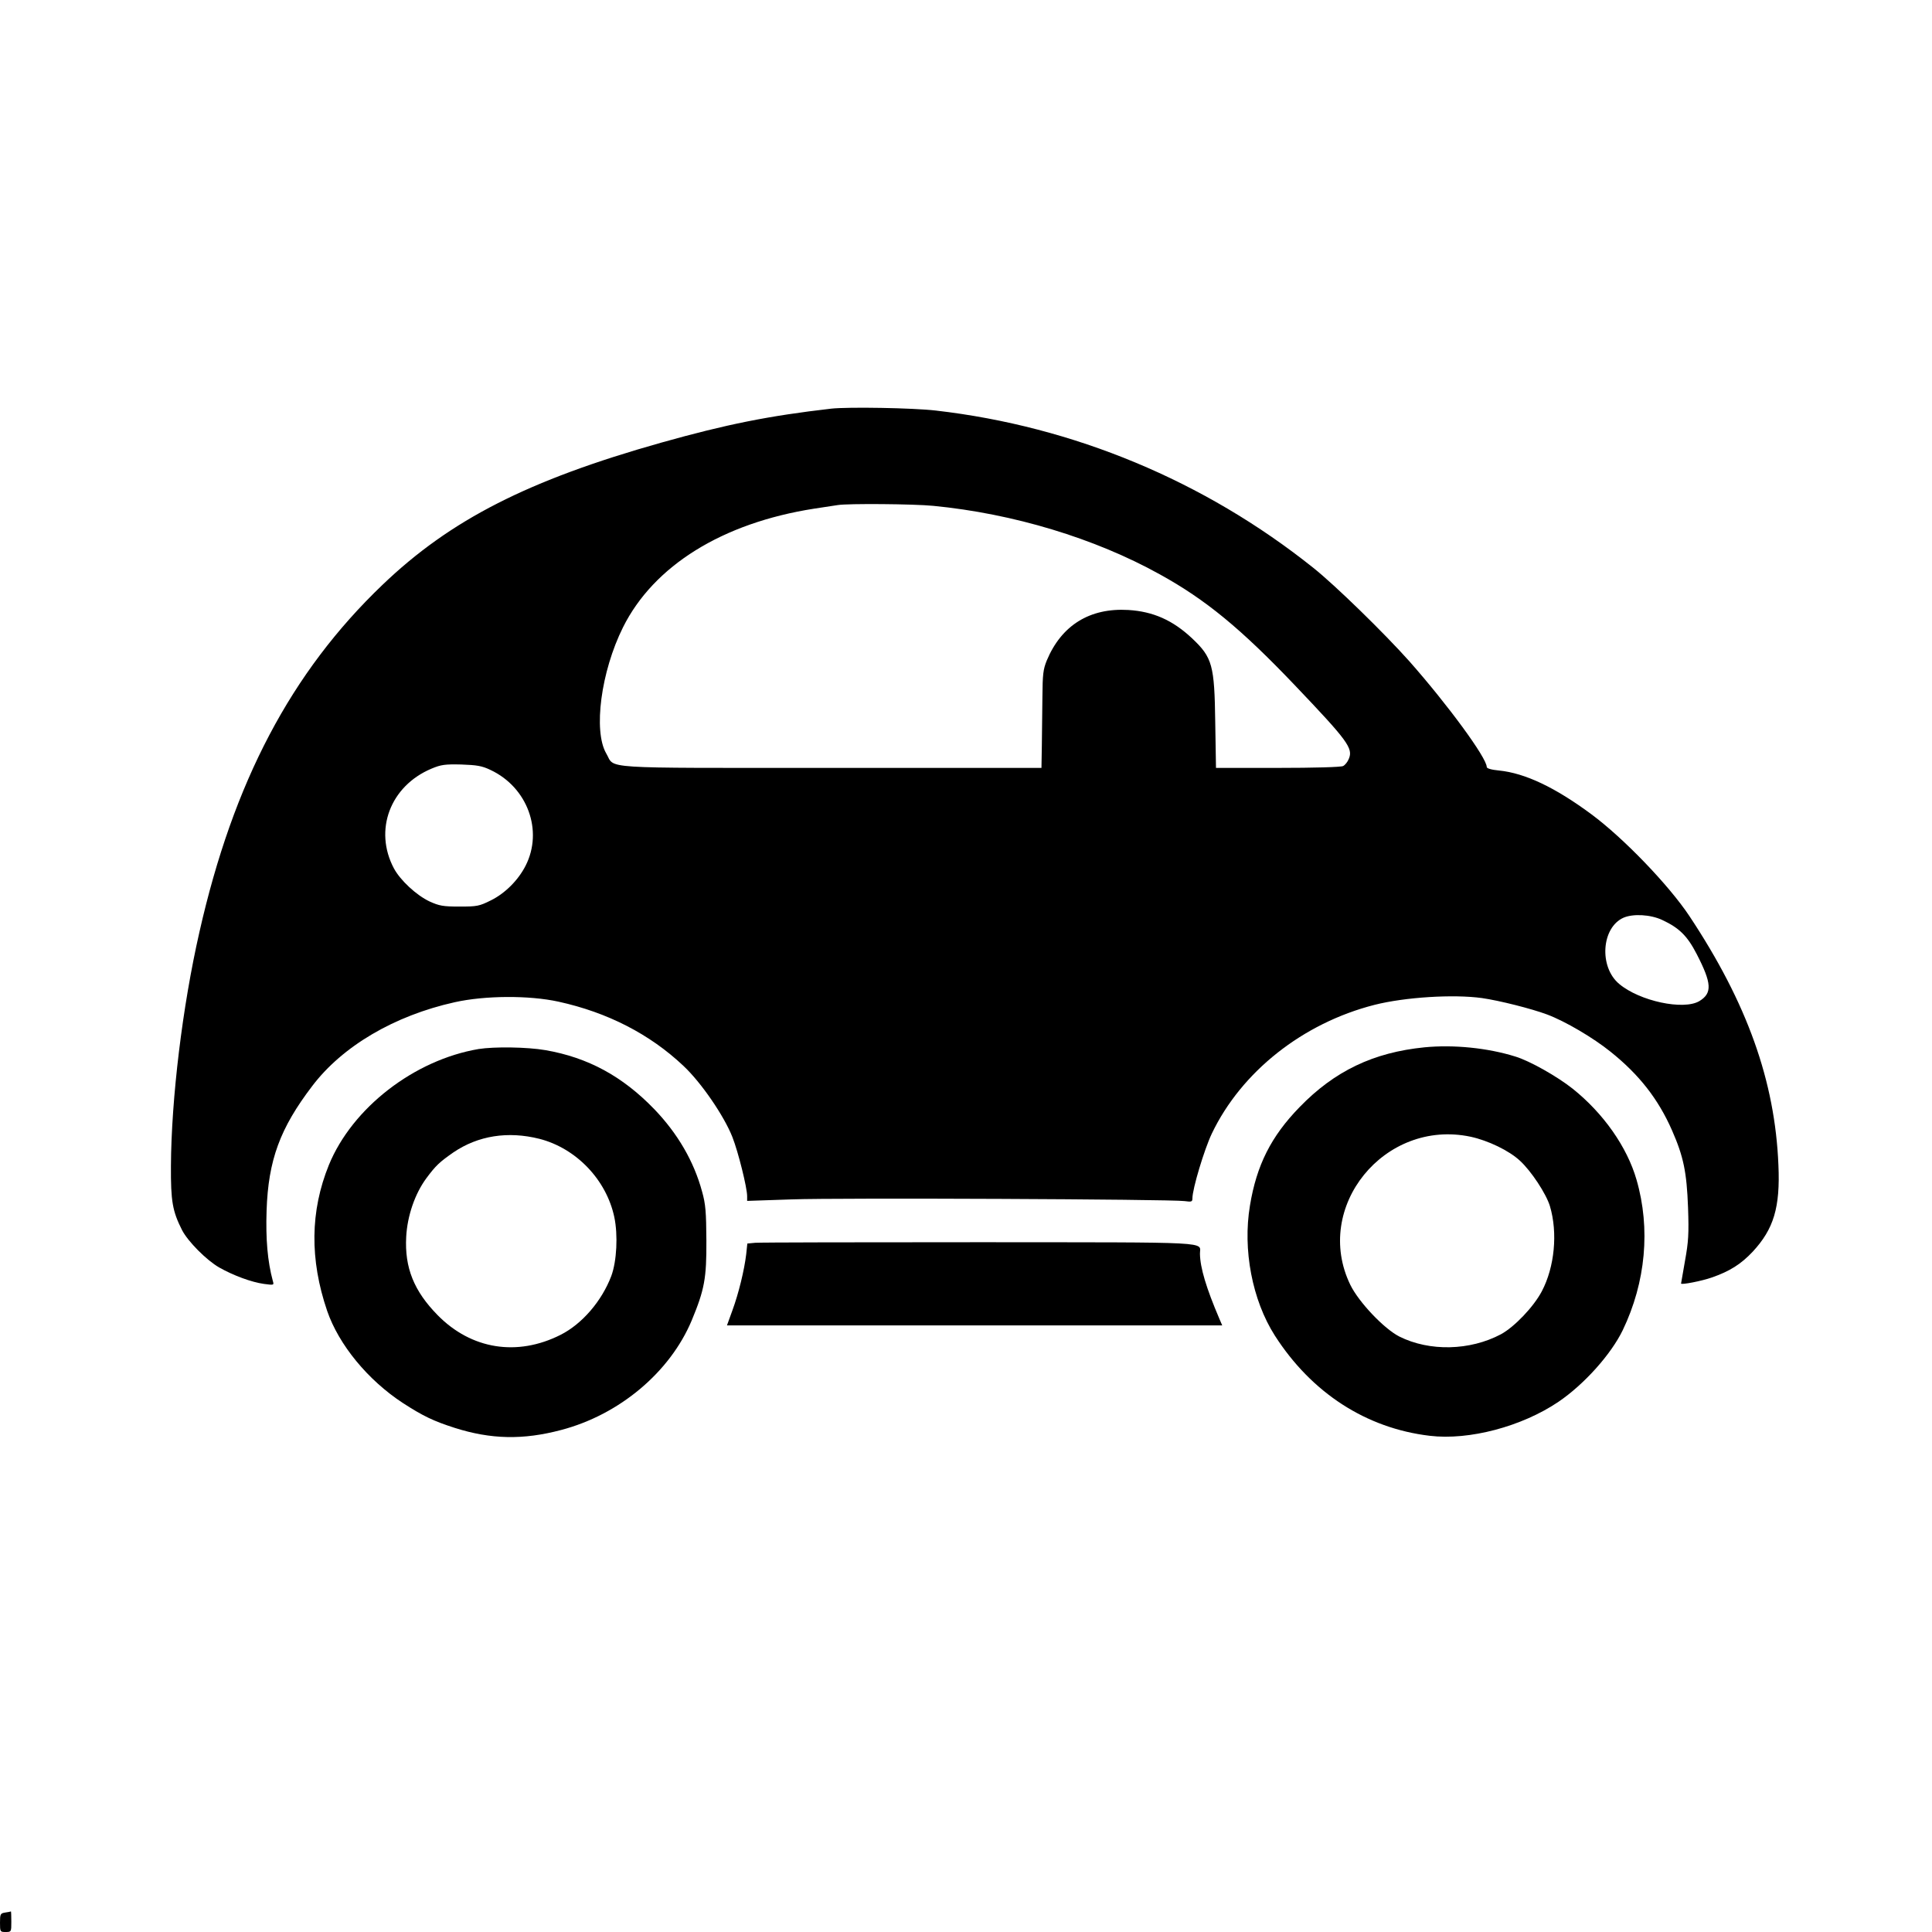
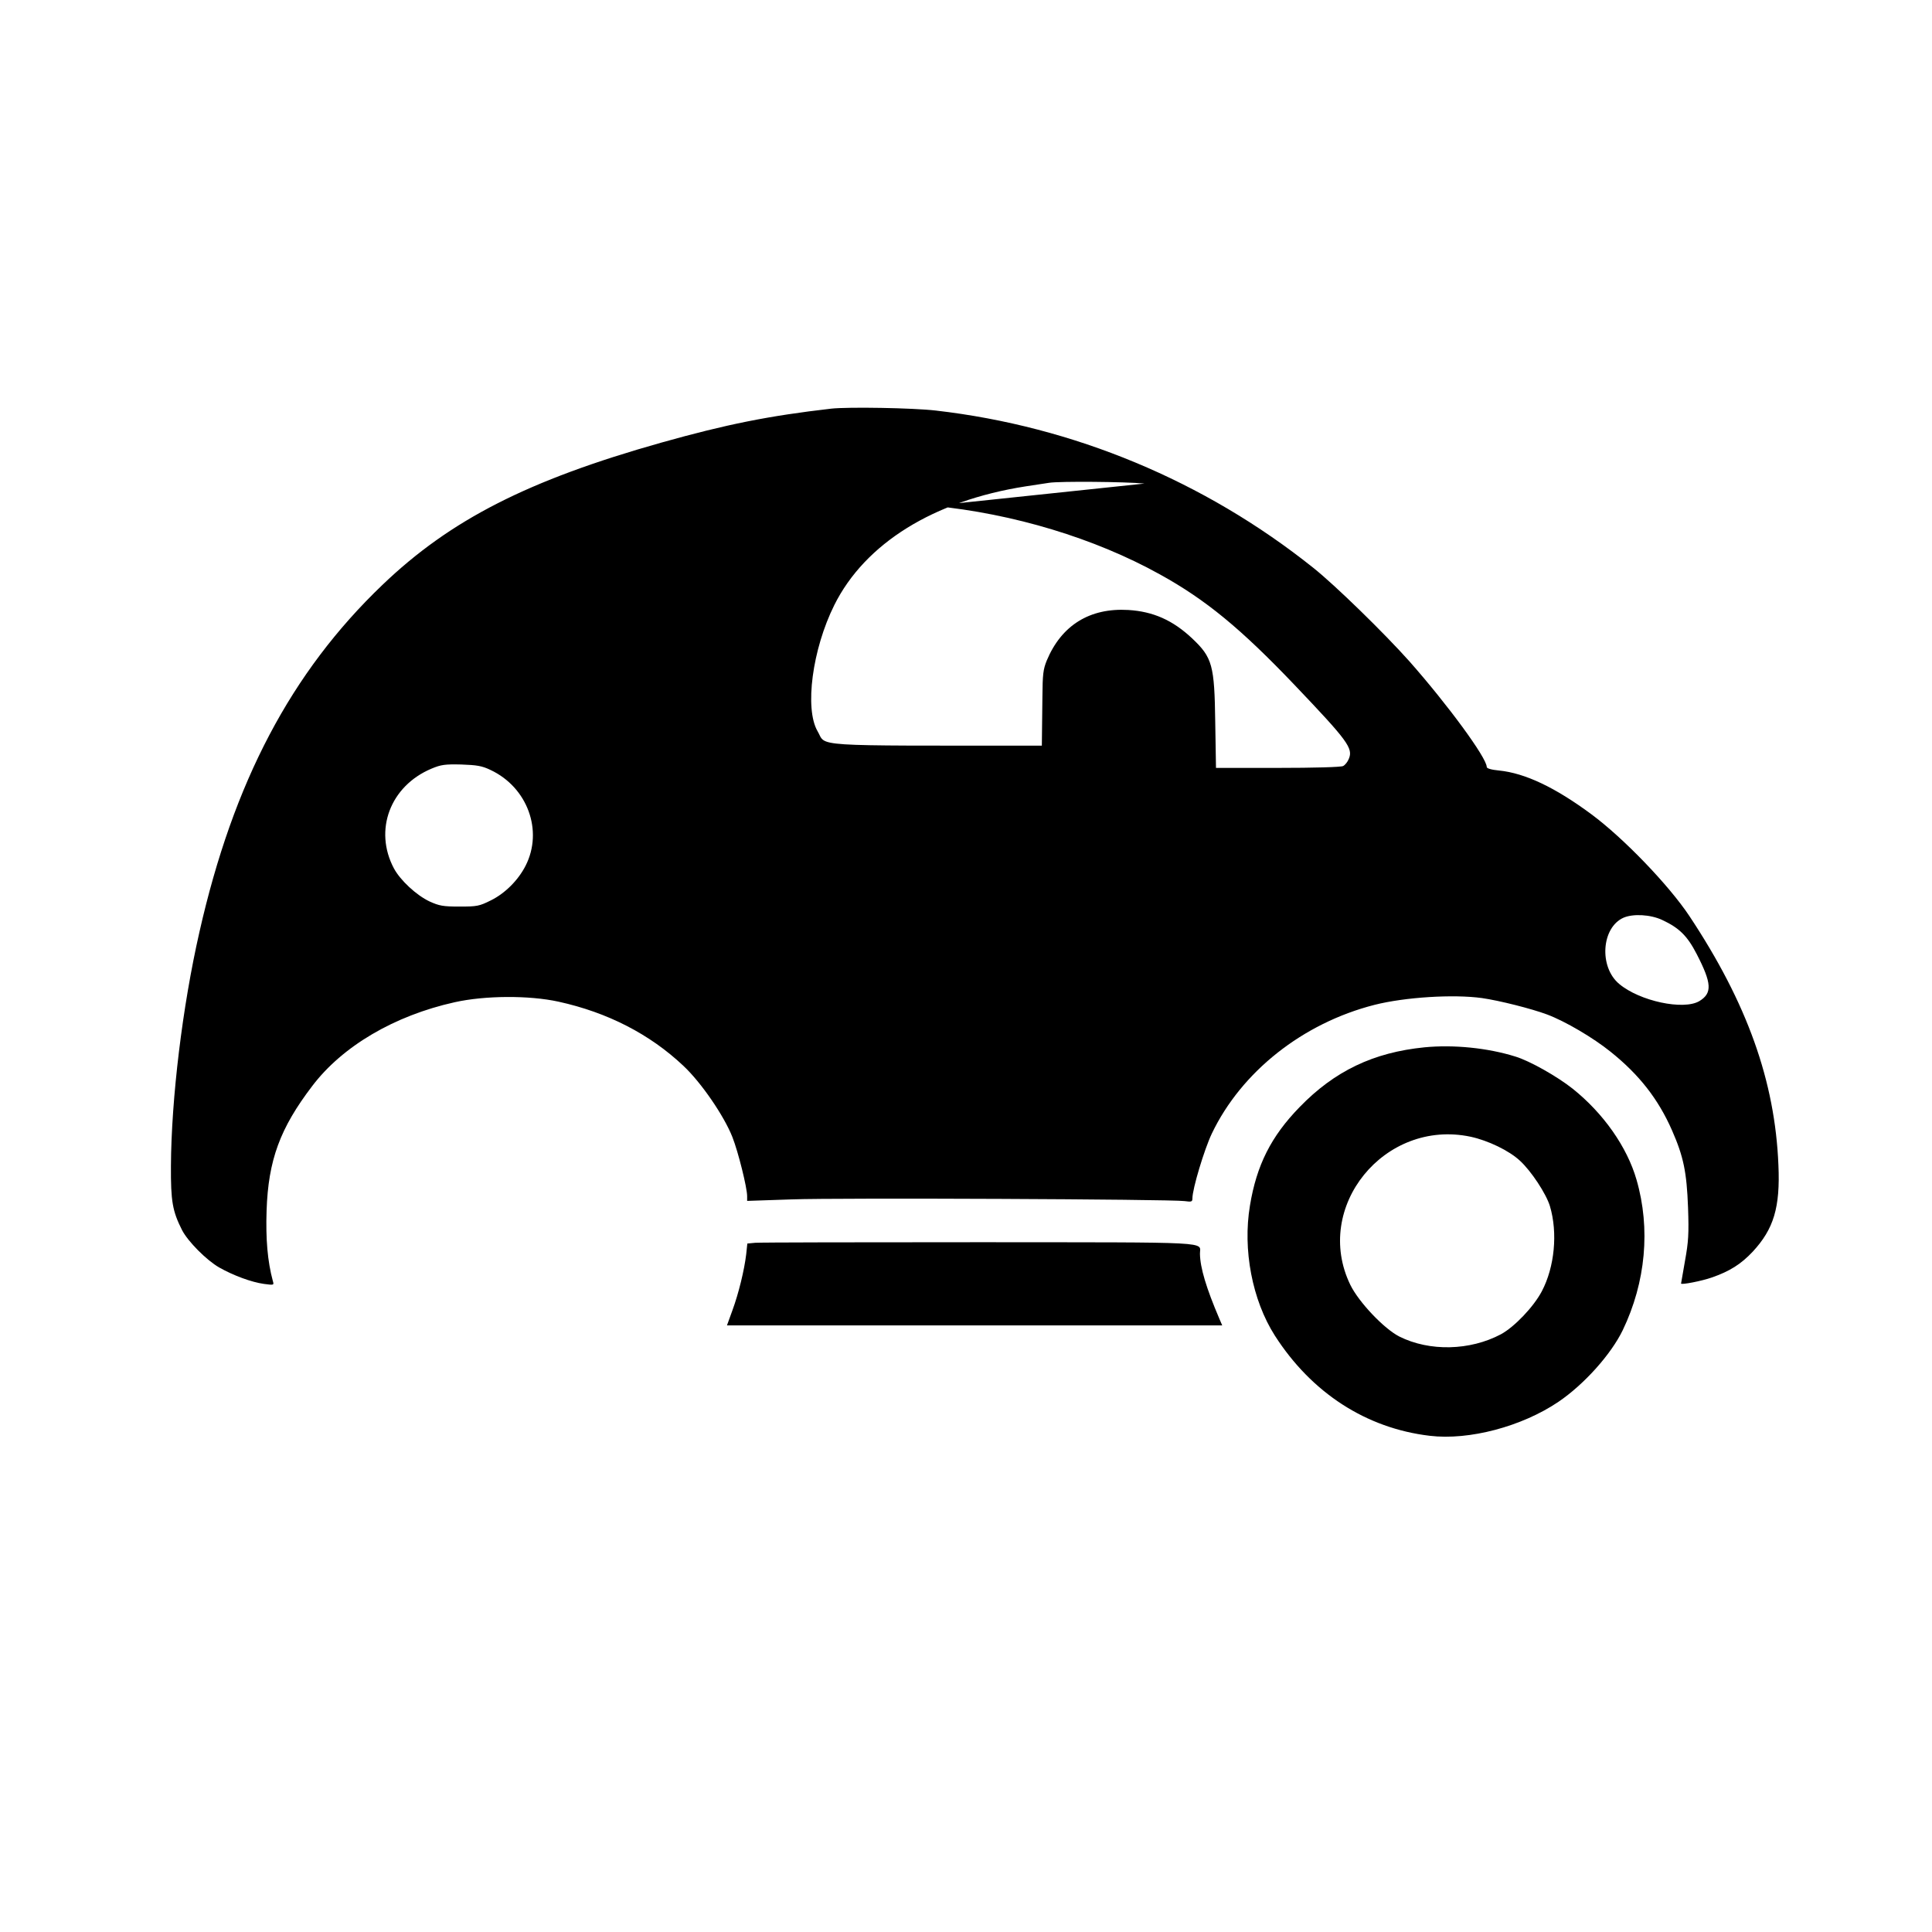
<svg xmlns="http://www.w3.org/2000/svg" version="1.0" width="1024pt" height="1024pt" viewBox="0 0 1024 1024" preserveAspectRatio="xMidYMid meet">
  <g transform="translate(0,1024) scale(0.1,-0.1)" fill="#000000" stroke="none">
-     <path d="M4405 8074 c-330 -38 -555 -83 -900 -180 -706 -199 -1118 -409 -1478 -754 -484 -463 -790 -1044 -970 -1840 -90 -395 -149 -882 -151 -1240 -1 -187 8 -239 59 -340 31 -60 129 -159 197 -198 74 -42 171 -78 237 -87 53 -7 54 -7 47 16 -28 104 -38 221 -33 373 9 267 71 436 242 660 160 211 435 373 755 444 161 36 395 37 550 3 260 -57 484 -172 662 -340 95 -89 216 -266 260 -378 31 -79 78 -268 78 -313 l0 -25 237 8 c250 9 2007 1 2081 -9 37 -5 42 -4 42 14 0 51 63 260 103 344 157 328 482 585 862 682 162 41 419 57 570 36 91 -13 262 -56 345 -87 96 -36 244 -123 337 -198 151 -121 252 -250 325 -416 61 -139 78 -221 85 -409 5 -141 2 -182 -16 -282 -11 -64 -21 -119 -21 -121 0 -8 109 13 163 32 95 33 155 71 217 137 111 120 146 234 136 459 -18 445 -166 859 -472 1320 -110 165 -349 413 -519 539 -193 143 -352 218 -489 232 -42 4 -66 11 -66 19 0 48 -206 329 -410 560 -133 149 -394 404 -510 496 -576 460 -1270 749 -2000 833 -121 14 -463 20 -555 10z m541 -515 c424 -41 857 -172 1201 -363 243 -134 429 -287 715 -587 281 -295 311 -335 287 -391 -6 -16 -20 -33 -30 -38 -10 -6 -155 -10 -346 -10 l-328 0 -4 243 c-4 301 -15 342 -122 443 -103 97 -207 143 -339 151 -204 12 -354 -81 -432 -268 -19 -47 -22 -73 -23 -194 -1 -77 -2 -193 -3 -257 l-2 -118 -1118 0 c-1253 0 -1139 -7 -1189 77 -69 119 -28 433 89 668 163 327 527 553 1013 629 55 8 111 17 125 19 55 9 404 6 506 -4z m-2346 -1400 c196 -92 280 -322 186 -507 -39 -77 -109 -147 -184 -184 -62 -31 -74 -33 -167 -33 -87 0 -107 4 -158 27 -70 33 -155 112 -189 175 -108 203 -20 437 199 529 50 21 71 24 158 22 83 -3 109 -7 155 -29z m6210 -795 c90 -42 133 -84 183 -181 80 -155 83 -207 14 -249 -84 -50 -317 0 -425 91 -108 90 -94 299 23 351 51 22 143 17 205 -12z" />
+     <path d="M4405 8074 c-330 -38 -555 -83 -900 -180 -706 -199 -1118 -409 -1478 -754 -484 -463 -790 -1044 -970 -1840 -90 -395 -149 -882 -151 -1240 -1 -187 8 -239 59 -340 31 -60 129 -159 197 -198 74 -42 171 -78 237 -87 53 -7 54 -7 47 16 -28 104 -38 221 -33 373 9 267 71 436 242 660 160 211 435 373 755 444 161 36 395 37 550 3 260 -57 484 -172 662 -340 95 -89 216 -266 260 -378 31 -79 78 -268 78 -313 l0 -25 237 8 c250 9 2007 1 2081 -9 37 -5 42 -4 42 14 0 51 63 260 103 344 157 328 482 585 862 682 162 41 419 57 570 36 91 -13 262 -56 345 -87 96 -36 244 -123 337 -198 151 -121 252 -250 325 -416 61 -139 78 -221 85 -409 5 -141 2 -182 -16 -282 -11 -64 -21 -119 -21 -121 0 -8 109 13 163 32 95 33 155 71 217 137 111 120 146 234 136 459 -18 445 -166 859 -472 1320 -110 165 -349 413 -519 539 -193 143 -352 218 -489 232 -42 4 -66 11 -66 19 0 48 -206 329 -410 560 -133 149 -394 404 -510 496 -576 460 -1270 749 -2000 833 -121 14 -463 20 -555 10z m541 -515 c424 -41 857 -172 1201 -363 243 -134 429 -287 715 -587 281 -295 311 -335 287 -391 -6 -16 -20 -33 -30 -38 -10 -6 -155 -10 -346 -10 l-328 0 -4 243 c-4 301 -15 342 -122 443 -103 97 -207 143 -339 151 -204 12 -354 -81 -432 -268 -19 -47 -22 -73 -23 -194 -1 -77 -2 -193 -3 -257 c-1253 0 -1139 -7 -1189 77 -69 119 -28 433 89 668 163 327 527 553 1013 629 55 8 111 17 125 19 55 9 404 6 506 -4z m-2346 -1400 c196 -92 280 -322 186 -507 -39 -77 -109 -147 -184 -184 -62 -31 -74 -33 -167 -33 -87 0 -107 4 -158 27 -70 33 -155 112 -189 175 -108 203 -20 437 199 529 50 21 71 24 158 22 83 -3 109 -7 155 -29z m6210 -795 c90 -42 133 -84 183 -181 80 -155 83 -207 14 -249 -84 -50 -317 0 -425 91 -108 90 -94 299 23 351 51 22 143 17 205 -12z" />
    <path d="M7550 4689 c-270 -27 -476 -125 -662 -317 -151 -155 -228 -308 -263 -522 -39 -233 12 -501 132 -689 195 -304 484 -491 821 -531 209 -25 488 49 682 180 137 93 279 252 341 380 122 254 148 538 73 797 -50 174 -176 353 -339 483 -82 65 -227 147 -303 170 -147 46 -327 64 -482 49z m245 -474 c92 -20 203 -73 261 -127 60 -55 139 -175 159 -241 42 -141 25 -322 -43 -451 -43 -82 -145 -189 -217 -228 -164 -87 -378 -92 -538 -12 -81 41 -215 182 -260 274 -200 412 181 882 638 785z" />
-     <path d="M2537 4680 c-342 -58 -670 -312 -794 -615 -99 -244 -102 -500 -9 -773 62 -180 216 -367 401 -488 108 -70 163 -96 275 -132 192 -61 362 -65 565 -11 308 81 576 306 691 580 68 164 79 223 78 424 -1 151 -4 193 -23 260 -43 159 -129 307 -253 436 -169 175 -352 274 -577 313 -99 17 -271 19 -354 6z m322 -476 c195 -50 355 -217 397 -415 20 -95 13 -234 -16 -312 -50 -132 -154 -254 -269 -312 -230 -116 -473 -77 -651 104 -126 128 -176 252 -167 416 6 111 46 227 106 309 51 69 71 87 144 138 131 89 289 114 456 72z" />
    <path d="M4003 3653 l-42 -4 -6 -57 c-10 -84 -40 -207 -73 -297 l-29 -80 1313 0 1312 0 -15 35 c-70 164 -102 271 -103 345 -1 65 94 60 -1167 61 -631 0 -1167 -1 -1190 -3z" />
-     <path d="M27 103 c-25 -4 -27 -8 -27 -54 0 -48 1 -49 30 -49 30 0 30 1 30 55 0 30 -1 54 -2 54 -2 -1 -15 -4 -31 -6z" />
  </g>
</svg>